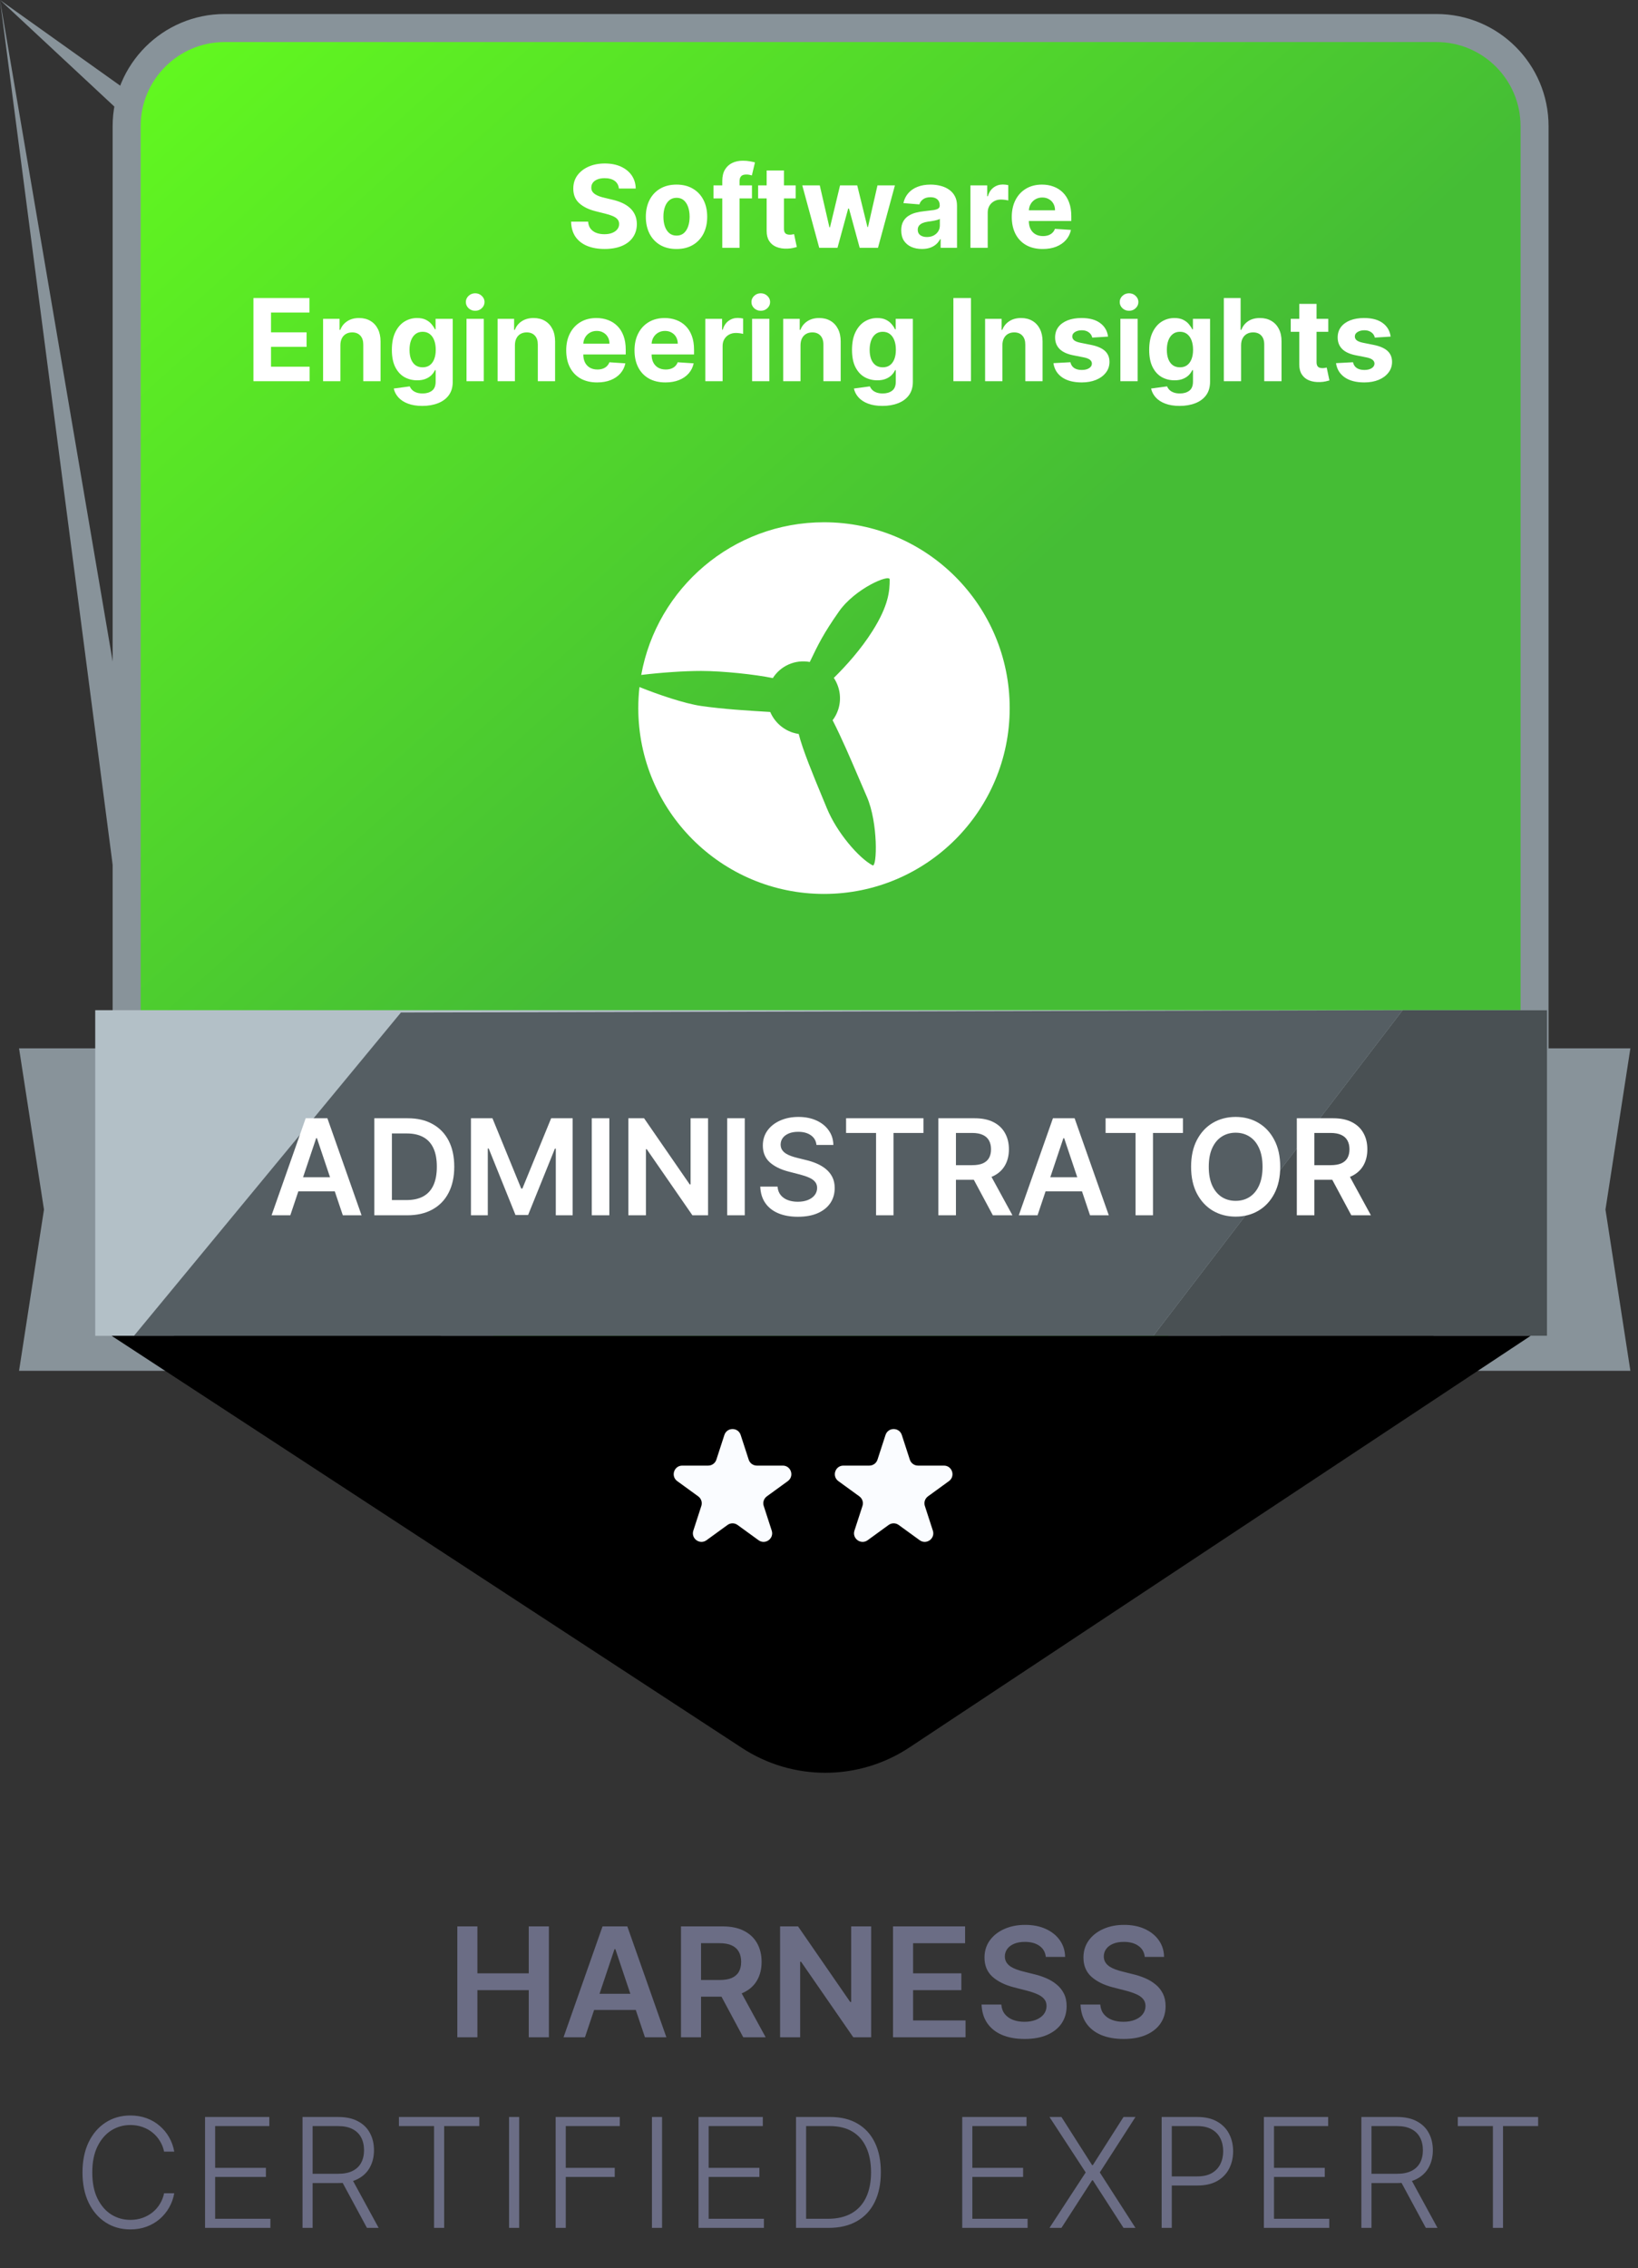
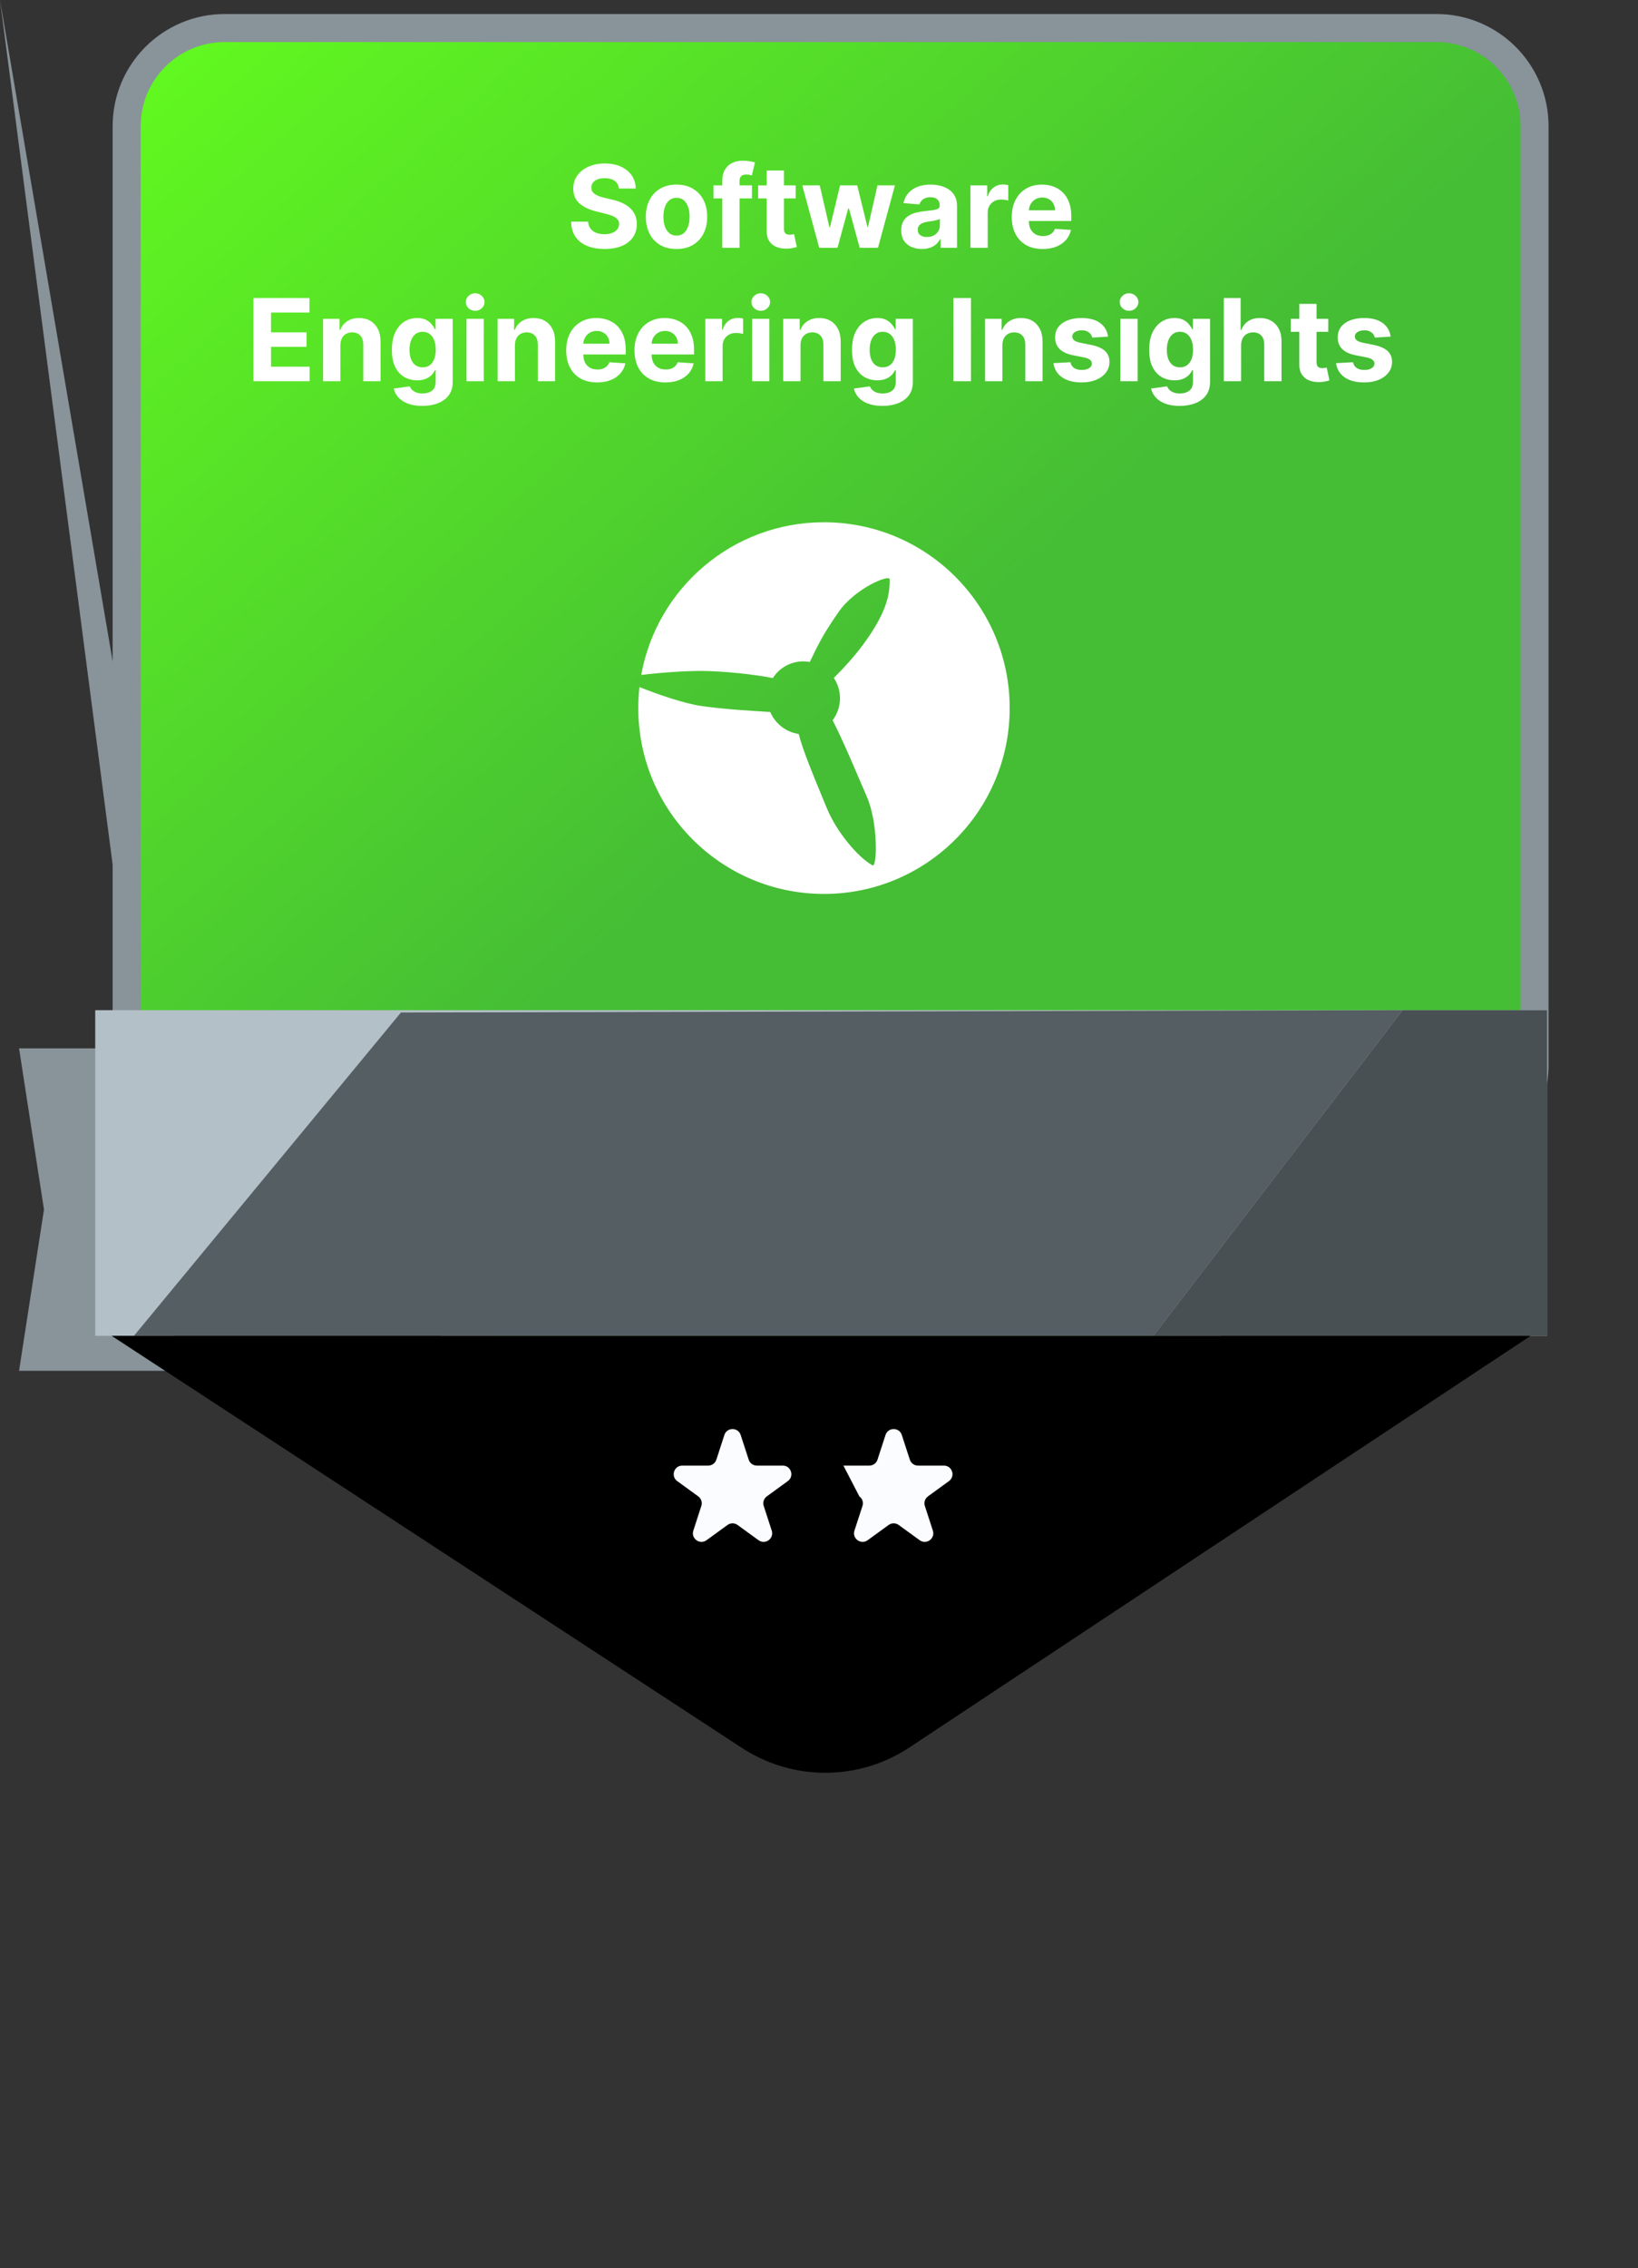
<svg xmlns="http://www.w3.org/2000/svg" width="86" height="119" viewBox="0 0 86 119" fill="none">
  <rect x="0" y="0" width="86" height="119" fill="#333333" stroke="none" />
-   <path d="M77.224 55H85.6L84.292 63.46L85.6 71.92H77.224C-nan -nan -nan -nan 77.224 55Z" fill="#88939A" />
  <path d="M9.376 55H1L2.309 63.46L1 71.92H9.376C-nan -nan -nan -nan 9.376 55Z" fill="#88939A" />
  <path d="M6.649 6.621C6.649 3.777 8.954 1.471 11.798 1.471H75.419C78.263 1.471 80.569 3.777 80.569 6.621V55.886C80.569 57.645 79.67 59.283 78.186 60.229L46.376 80.494C44.688 81.569 42.53 81.569 40.842 80.494L9.031 60.229C7.547 59.283 6.649 57.645 6.649 55.886V6.621Z" fill="url(#paint0_linear_509_134582)" stroke="#88939A" stroke-width="1.471" />
  <path d="M32.493 9.891C32.476 9.719 32.403 9.586 32.274 9.491C32.144 9.396 31.969 9.348 31.747 9.348C31.597 9.348 31.47 9.369 31.366 9.412C31.262 9.453 31.183 9.511 31.127 9.585C31.073 9.658 31.046 9.742 31.046 9.836C31.044 9.914 31.06 9.982 31.095 10.04C31.132 10.099 31.183 10.149 31.247 10.192C31.311 10.233 31.384 10.269 31.468 10.3C31.552 10.33 31.642 10.356 31.737 10.377L32.129 10.471C32.319 10.514 32.494 10.57 32.653 10.641C32.812 10.712 32.95 10.8 33.066 10.903C33.183 11.007 33.273 11.129 33.337 11.27C33.402 11.411 33.435 11.572 33.437 11.754C33.435 12.021 33.367 12.252 33.232 12.448C33.099 12.643 32.906 12.794 32.653 12.902C32.401 13.008 32.098 13.062 31.743 13.062C31.391 13.062 31.084 13.008 30.823 12.9C30.563 12.792 30.36 12.632 30.213 12.421C30.068 12.207 29.992 11.944 29.985 11.63H30.878C30.888 11.776 30.93 11.898 31.004 11.996C31.079 12.093 31.179 12.166 31.304 12.216C31.43 12.264 31.573 12.288 31.732 12.288C31.889 12.288 32.024 12.266 32.139 12.22C32.256 12.175 32.346 12.111 32.41 12.03C32.474 11.95 32.506 11.857 32.506 11.751C32.506 11.653 32.477 11.571 32.419 11.504C32.362 11.438 32.278 11.381 32.167 11.334C32.058 11.287 31.923 11.244 31.764 11.206L31.289 11.087C30.921 10.997 30.631 10.857 30.418 10.667C30.205 10.477 30.099 10.22 30.1 9.898C30.099 9.634 30.169 9.403 30.311 9.205C30.455 9.008 30.651 8.854 30.901 8.743C31.151 8.632 31.436 8.577 31.754 8.577C32.078 8.577 32.36 8.632 32.602 8.743C32.845 8.854 33.033 9.008 33.169 9.205C33.303 9.403 33.373 9.631 33.377 9.891H32.493ZM35.519 13.064C35.188 13.064 34.902 12.994 34.66 12.853C34.42 12.711 34.235 12.514 34.104 12.261C33.974 12.006 33.908 11.712 33.908 11.376C33.908 11.038 33.974 10.743 34.104 10.49C34.235 10.236 34.42 10.038 34.66 9.898C34.902 9.756 35.188 9.685 35.519 9.685C35.85 9.685 36.136 9.756 36.376 9.898C36.617 10.038 36.803 10.236 36.934 10.49C37.065 10.743 37.13 11.038 37.13 11.376C37.13 11.712 37.065 12.006 36.934 12.261C36.803 12.514 36.617 12.711 36.376 12.853C36.136 12.994 35.85 13.064 35.519 13.064ZM35.523 12.361C35.674 12.361 35.8 12.318 35.901 12.233C36.001 12.146 36.077 12.028 36.129 11.879C36.181 11.73 36.207 11.56 36.207 11.37C36.207 11.18 36.181 11.01 36.129 10.861C36.077 10.712 36.001 10.594 35.901 10.507C35.8 10.421 35.674 10.377 35.523 10.377C35.371 10.377 35.244 10.421 35.14 10.507C35.038 10.594 34.96 10.712 34.908 10.861C34.856 11.01 34.831 11.18 34.831 11.37C34.831 11.56 34.856 11.73 34.908 11.879C34.96 12.028 35.038 12.146 35.14 12.233C35.244 12.318 35.371 12.361 35.523 12.361ZM39.48 9.727V10.409H37.46V9.727H39.48ZM37.922 13V9.491C37.922 9.254 37.969 9.057 38.061 8.901C38.155 8.744 38.283 8.627 38.445 8.549C38.606 8.471 38.79 8.432 38.996 8.432C39.136 8.432 39.263 8.442 39.378 8.464C39.494 8.485 39.581 8.504 39.638 8.521L39.476 9.203C39.44 9.192 39.396 9.181 39.344 9.171C39.293 9.161 39.24 9.156 39.186 9.156C39.053 9.156 38.959 9.188 38.907 9.25C38.854 9.311 38.828 9.397 38.828 9.508V13H37.922ZM41.775 9.727V10.409H39.804V9.727H41.775ZM40.252 8.943H41.16V11.994C41.16 12.078 41.172 12.143 41.198 12.19C41.224 12.236 41.259 12.268 41.304 12.286C41.351 12.305 41.405 12.314 41.466 12.314C41.509 12.314 41.552 12.31 41.594 12.303C41.637 12.295 41.669 12.288 41.692 12.284L41.835 12.96C41.79 12.974 41.726 12.99 41.643 13.008C41.561 13.028 41.461 13.04 41.343 13.045C41.124 13.053 40.932 13.024 40.767 12.957C40.604 12.891 40.477 12.787 40.386 12.646C40.295 12.506 40.251 12.328 40.252 12.114V8.943ZM43.012 13L42.122 9.727H43.04L43.547 11.926H43.577L44.105 9.727H45.007L45.544 11.913H45.571L46.07 9.727H46.986L46.097 13H45.136L44.574 10.942H44.533L43.971 13H43.012ZM48.403 13.062C48.195 13.062 48.008 13.026 47.845 12.953C47.682 12.879 47.553 12.771 47.457 12.627C47.364 12.482 47.317 12.302 47.317 12.086C47.317 11.904 47.35 11.751 47.417 11.628C47.484 11.504 47.575 11.405 47.69 11.329C47.805 11.254 47.935 11.197 48.082 11.159C48.229 11.121 48.384 11.094 48.546 11.078C48.736 11.058 48.89 11.04 49.006 11.023C49.123 11.004 49.207 10.977 49.26 10.942C49.312 10.906 49.339 10.854 49.339 10.784V10.771C49.339 10.636 49.296 10.532 49.211 10.458C49.127 10.384 49.008 10.347 48.853 10.347C48.69 10.347 48.56 10.383 48.463 10.456C48.366 10.527 48.303 10.617 48.271 10.724L47.432 10.656C47.474 10.457 47.558 10.286 47.683 10.141C47.808 9.994 47.969 9.882 48.167 9.804C48.366 9.724 48.596 9.685 48.857 9.685C49.039 9.685 49.213 9.706 49.379 9.749C49.547 9.791 49.695 9.857 49.825 9.947C49.955 10.036 50.058 10.151 50.133 10.292C50.209 10.431 50.246 10.598 50.246 10.793V13H49.386V12.546H49.36C49.307 12.648 49.237 12.739 49.149 12.817C49.061 12.893 48.955 12.954 48.832 12.998C48.708 13.04 48.565 13.062 48.403 13.062ZM48.663 12.435C48.797 12.435 48.915 12.409 49.017 12.357C49.119 12.303 49.2 12.23 49.258 12.139C49.316 12.048 49.345 11.945 49.345 11.83V11.483C49.317 11.501 49.278 11.518 49.228 11.534C49.18 11.548 49.125 11.562 49.064 11.575C49.003 11.586 48.942 11.597 48.881 11.607C48.82 11.615 48.764 11.623 48.714 11.63C48.608 11.646 48.515 11.671 48.435 11.704C48.356 11.739 48.294 11.785 48.25 11.843C48.206 11.9 48.184 11.971 48.184 12.056C48.184 12.18 48.229 12.274 48.318 12.339C48.409 12.403 48.524 12.435 48.663 12.435ZM50.951 13V9.727H51.831V10.298H51.865C51.924 10.095 52.025 9.942 52.165 9.838C52.306 9.733 52.468 9.68 52.651 9.68C52.696 9.68 52.745 9.683 52.798 9.689C52.85 9.695 52.897 9.702 52.936 9.712V10.518C52.894 10.505 52.835 10.494 52.76 10.484C52.684 10.474 52.615 10.469 52.553 10.469C52.419 10.469 52.3 10.498 52.195 10.556C52.091 10.613 52.009 10.693 51.948 10.795C51.888 10.897 51.858 11.015 51.858 11.148V13H50.951ZM54.745 13.064C54.408 13.064 54.118 12.996 53.876 12.859C53.634 12.722 53.448 12.527 53.317 12.276C53.187 12.023 53.121 11.724 53.121 11.379C53.121 11.042 53.187 10.746 53.317 10.492C53.448 10.238 53.632 10.04 53.869 9.898C54.108 9.756 54.388 9.685 54.709 9.685C54.925 9.685 55.126 9.719 55.312 9.789C55.499 9.857 55.662 9.96 55.802 10.098C55.942 10.236 56.052 10.409 56.13 10.618C56.208 10.825 56.247 11.068 56.247 11.347V11.596H53.483V11.033H55.392C55.392 10.903 55.364 10.787 55.307 10.686C55.251 10.585 55.172 10.506 55.071 10.45C54.971 10.391 54.856 10.362 54.724 10.362C54.586 10.362 54.464 10.394 54.357 10.458C54.252 10.521 54.169 10.605 54.11 10.712C54.05 10.817 54.02 10.934 54.018 11.063V11.598C54.018 11.76 54.048 11.9 54.108 12.018C54.169 12.136 54.255 12.227 54.365 12.29C54.476 12.354 54.608 12.386 54.76 12.386C54.861 12.386 54.953 12.372 55.037 12.344C55.12 12.315 55.192 12.273 55.252 12.216C55.312 12.159 55.357 12.089 55.388 12.007L56.228 12.062C56.185 12.264 56.098 12.44 55.966 12.591C55.835 12.74 55.666 12.857 55.459 12.94C55.253 13.023 55.015 13.064 54.745 13.064ZM13.306 20V15.636H16.247V16.397H14.229V17.437H16.096V18.197H14.229V19.239H16.255V20H13.306ZM17.871 18.108V20H16.963V16.727H17.828V17.305H17.867C17.939 17.114 18.061 16.964 18.231 16.853C18.401 16.741 18.608 16.685 18.851 16.685C19.078 16.685 19.276 16.734 19.445 16.834C19.615 16.933 19.746 17.075 19.84 17.26C19.933 17.443 19.98 17.662 19.98 17.916V20H19.073V18.078C19.074 17.878 19.023 17.722 18.919 17.609C18.816 17.496 18.673 17.439 18.491 17.439C18.369 17.439 18.261 17.465 18.167 17.518C18.075 17.57 18.002 17.647 17.95 17.748C17.899 17.847 17.872 17.967 17.871 18.108ZM22.17 21.296C21.876 21.296 21.624 21.255 21.414 21.174C21.205 21.095 21.039 20.986 20.915 20.848C20.792 20.71 20.711 20.555 20.674 20.384L21.514 20.271C21.54 20.336 21.58 20.397 21.635 20.454C21.691 20.511 21.764 20.556 21.855 20.59C21.947 20.626 22.059 20.643 22.192 20.643C22.389 20.643 22.552 20.595 22.679 20.499C22.809 20.403 22.873 20.244 22.873 20.019V19.421H22.835C22.795 19.511 22.735 19.597 22.656 19.678C22.576 19.759 22.474 19.825 22.349 19.876C22.224 19.928 22.075 19.953 21.902 19.953C21.656 19.953 21.432 19.896 21.23 19.783C21.03 19.668 20.87 19.492 20.751 19.256C20.633 19.019 20.574 18.72 20.574 18.357C20.574 17.986 20.635 17.677 20.755 17.428C20.876 17.18 21.037 16.994 21.237 16.87C21.439 16.746 21.66 16.685 21.899 16.685C22.083 16.685 22.236 16.716 22.36 16.778C22.483 16.84 22.583 16.916 22.658 17.009C22.735 17.099 22.794 17.189 22.835 17.277H22.869V16.727H23.77V20.032C23.77 20.31 23.702 20.543 23.566 20.731C23.429 20.918 23.241 21.059 22.999 21.153C22.759 21.248 22.483 21.296 22.17 21.296ZM22.189 19.271C22.336 19.271 22.459 19.235 22.56 19.163C22.662 19.089 22.741 18.984 22.794 18.847C22.85 18.709 22.878 18.545 22.878 18.353C22.878 18.161 22.851 17.995 22.797 17.854C22.743 17.712 22.665 17.602 22.562 17.524C22.46 17.446 22.336 17.407 22.189 17.407C22.04 17.407 21.915 17.447 21.812 17.528C21.71 17.608 21.633 17.719 21.58 17.861C21.527 18.003 21.501 18.167 21.501 18.353C21.501 18.542 21.527 18.705 21.58 18.843C21.634 18.979 21.711 19.085 21.812 19.16C21.915 19.234 22.04 19.271 22.189 19.271ZM24.493 20V16.727H25.4V20H24.493ZM24.949 16.305C24.814 16.305 24.698 16.261 24.601 16.171C24.506 16.08 24.459 15.972 24.459 15.845C24.459 15.72 24.506 15.613 24.601 15.523C24.698 15.432 24.814 15.387 24.949 15.387C25.084 15.387 25.199 15.432 25.294 15.523C25.39 15.613 25.439 15.72 25.439 15.845C25.439 15.972 25.39 16.08 25.294 16.171C25.199 16.261 25.084 16.305 24.949 16.305ZM27.035 18.108V20H26.127V16.727H26.992V17.305H27.031C27.103 17.114 27.225 16.964 27.395 16.853C27.566 16.741 27.772 16.685 28.015 16.685C28.242 16.685 28.441 16.734 28.61 16.834C28.779 16.933 28.91 17.075 29.004 17.26C29.098 17.443 29.144 17.662 29.144 17.916V20H28.237V18.078C28.238 17.878 28.187 17.722 28.083 17.609C27.98 17.496 27.837 17.439 27.655 17.439C27.533 17.439 27.425 17.465 27.331 17.518C27.239 17.57 27.166 17.647 27.114 17.748C27.063 17.847 27.036 17.967 27.035 18.108ZM31.351 20.064C31.015 20.064 30.725 19.996 30.482 19.859C30.241 19.722 30.054 19.527 29.924 19.276C29.793 19.023 29.728 18.724 29.728 18.379C29.728 18.042 29.793 17.746 29.924 17.492C30.054 17.238 30.238 17.04 30.476 16.898C30.714 16.756 30.994 16.685 31.315 16.685C31.531 16.685 31.732 16.72 31.918 16.789C32.105 16.857 32.269 16.96 32.408 17.098C32.549 17.236 32.658 17.409 32.736 17.618C32.814 17.825 32.853 18.068 32.853 18.347V18.596H30.09V18.033H31.999C31.999 17.903 31.971 17.787 31.914 17.686C31.857 17.585 31.778 17.506 31.677 17.45C31.578 17.391 31.462 17.362 31.33 17.362C31.192 17.362 31.07 17.394 30.963 17.458C30.858 17.521 30.776 17.605 30.716 17.712C30.657 17.817 30.626 17.934 30.625 18.063V18.598C30.625 18.76 30.654 18.9 30.714 19.018C30.775 19.136 30.861 19.227 30.972 19.291C31.083 19.354 31.214 19.386 31.366 19.386C31.467 19.386 31.559 19.372 31.643 19.344C31.727 19.315 31.799 19.273 31.858 19.216C31.918 19.159 31.963 19.09 31.995 19.007L32.834 19.062C32.792 19.264 32.704 19.44 32.572 19.591C32.441 19.74 32.272 19.857 32.065 19.94C31.859 20.023 31.621 20.064 31.351 20.064ZM34.937 20.064C34.6 20.064 34.311 19.996 34.068 19.859C33.826 19.722 33.64 19.527 33.51 19.276C33.379 19.023 33.314 18.724 33.314 18.379C33.314 18.042 33.379 17.746 33.51 17.492C33.64 17.238 33.824 17.04 34.062 16.898C34.3 16.756 34.58 16.685 34.901 16.685C35.117 16.685 35.318 16.72 35.504 16.789C35.691 16.857 35.855 16.96 35.994 17.098C36.135 17.236 36.244 17.409 36.322 17.618C36.4 17.825 36.439 18.068 36.439 18.347V18.596H33.676V18.033H35.585C35.585 17.903 35.556 17.787 35.5 17.686C35.443 17.585 35.364 17.506 35.263 17.45C35.164 17.391 35.048 17.362 34.916 17.362C34.778 17.362 34.656 17.394 34.549 17.458C34.444 17.521 34.362 17.605 34.302 17.712C34.243 17.817 34.212 17.934 34.211 18.063V18.598C34.211 18.76 34.24 18.9 34.3 19.018C34.361 19.136 34.447 19.227 34.558 19.291C34.669 19.354 34.8 19.386 34.952 19.386C35.053 19.386 35.145 19.372 35.229 19.344C35.313 19.315 35.385 19.273 35.444 19.216C35.504 19.159 35.549 19.09 35.581 19.007L36.42 19.062C36.377 19.264 36.29 19.44 36.158 19.591C36.027 19.74 35.858 19.857 35.651 19.94C35.445 20.023 35.207 20.064 34.937 20.064ZM37.032 20V16.727H37.912V17.298H37.946C38.005 17.095 38.105 16.942 38.246 16.838C38.387 16.733 38.549 16.68 38.732 16.68C38.777 16.68 38.826 16.683 38.879 16.689C38.931 16.695 38.978 16.702 39.017 16.712V17.518C38.975 17.505 38.916 17.494 38.841 17.484C38.765 17.474 38.696 17.469 38.634 17.469C38.5 17.469 38.381 17.498 38.276 17.556C38.172 17.613 38.09 17.692 38.029 17.795C37.969 17.897 37.939 18.015 37.939 18.148V20H37.032ZM39.487 20V16.727H40.394V20H39.487ZM39.943 16.305C39.808 16.305 39.692 16.261 39.595 16.171C39.5 16.08 39.453 15.972 39.453 15.845C39.453 15.72 39.5 15.613 39.595 15.523C39.692 15.432 39.808 15.387 39.943 15.387C40.078 15.387 40.193 15.432 40.288 15.523C40.385 15.613 40.433 15.72 40.433 15.845C40.433 15.972 40.385 16.08 40.288 16.171C40.193 16.261 40.078 16.305 39.943 16.305ZM42.029 18.108V20H41.121V16.727H41.987V17.305H42.025C42.097 17.114 42.219 16.964 42.389 16.853C42.56 16.741 42.766 16.685 43.009 16.685C43.237 16.685 43.435 16.734 43.604 16.834C43.773 16.933 43.904 17.075 43.998 17.26C44.092 17.443 44.139 17.662 44.139 17.916V20H43.231V18.078C43.232 17.878 43.181 17.722 43.078 17.609C42.974 17.496 42.831 17.439 42.649 17.439C42.527 17.439 42.419 17.465 42.325 17.518C42.233 17.57 42.161 17.647 42.108 17.748C42.057 17.847 42.031 17.967 42.029 18.108ZM46.328 21.296C46.034 21.296 45.782 21.255 45.572 21.174C45.363 21.095 45.197 20.986 45.073 20.848C44.95 20.71 44.87 20.555 44.833 20.384L45.672 20.271C45.698 20.336 45.738 20.397 45.794 20.454C45.849 20.511 45.922 20.556 46.013 20.59C46.105 20.626 46.218 20.643 46.35 20.643C46.547 20.643 46.71 20.595 46.838 20.499C46.967 20.403 47.032 20.244 47.032 20.019V19.421H46.993C46.953 19.511 46.894 19.597 46.814 19.678C46.735 19.759 46.632 19.825 46.507 19.876C46.382 19.928 46.233 19.953 46.06 19.953C45.814 19.953 45.59 19.896 45.389 19.783C45.188 19.668 45.029 19.492 44.909 19.256C44.791 19.019 44.733 18.72 44.733 18.357C44.733 17.986 44.793 17.677 44.914 17.428C45.034 17.18 45.195 16.994 45.395 16.87C45.597 16.746 45.818 16.685 46.058 16.685C46.241 16.685 46.394 16.716 46.518 16.778C46.642 16.84 46.741 16.916 46.816 17.009C46.893 17.099 46.952 17.189 46.993 17.277H47.027V16.727H47.928V20.032C47.928 20.31 47.86 20.543 47.724 20.731C47.588 20.918 47.399 21.059 47.157 21.153C46.917 21.248 46.641 21.296 46.328 21.296ZM46.347 19.271C46.494 19.271 46.617 19.235 46.718 19.163C46.821 19.089 46.899 18.984 46.953 18.847C47.008 18.709 47.036 18.545 47.036 18.353C47.036 18.161 47.009 17.995 46.955 17.854C46.901 17.712 46.823 17.602 46.72 17.524C46.618 17.446 46.494 17.407 46.347 17.407C46.198 17.407 46.073 17.447 45.97 17.528C45.868 17.608 45.791 17.719 45.738 17.861C45.686 18.003 45.659 18.167 45.659 18.353C45.659 18.542 45.686 18.705 45.738 18.843C45.792 18.979 45.87 19.085 45.97 19.16C46.073 19.234 46.198 19.271 46.347 19.271ZM50.979 15.636V20H50.056V15.636H50.979ZM52.629 18.108V20H51.721V16.727H52.586V17.305H52.624C52.697 17.114 52.818 16.964 52.989 16.853C53.159 16.741 53.366 16.685 53.609 16.685C53.836 16.685 54.034 16.734 54.203 16.834C54.372 16.933 54.504 17.075 54.597 17.26C54.691 17.443 54.738 17.662 54.738 17.916V20H53.831V18.078C53.832 17.878 53.781 17.722 53.677 17.609C53.573 17.496 53.431 17.439 53.249 17.439C53.127 17.439 53.019 17.465 52.925 17.518C52.833 17.57 52.76 17.647 52.708 17.748C52.657 17.847 52.63 17.967 52.629 18.108ZM58.176 17.66L57.346 17.712C57.331 17.641 57.301 17.577 57.254 17.52C57.207 17.462 57.145 17.416 57.069 17.381C56.993 17.346 56.903 17.328 56.798 17.328C56.657 17.328 56.539 17.358 56.442 17.418C56.346 17.476 56.297 17.554 56.297 17.652C56.297 17.73 56.328 17.796 56.391 17.85C56.453 17.904 56.561 17.947 56.713 17.98L57.305 18.099C57.623 18.165 57.861 18.27 58.017 18.415C58.173 18.56 58.251 18.75 58.251 18.986C58.251 19.2 58.188 19.389 58.062 19.55C57.937 19.712 57.765 19.839 57.546 19.93C57.328 20.019 57.078 20.064 56.794 20.064C56.361 20.064 56.015 19.974 55.758 19.793C55.502 19.611 55.353 19.364 55.309 19.052L56.201 19.005C56.228 19.137 56.294 19.238 56.397 19.308C56.501 19.376 56.634 19.41 56.796 19.41C56.955 19.41 57.083 19.379 57.179 19.318C57.277 19.256 57.327 19.175 57.328 19.077C57.327 18.995 57.292 18.928 57.224 18.875C57.156 18.821 57.051 18.78 56.909 18.751L56.342 18.639C56.022 18.575 55.785 18.464 55.628 18.306C55.473 18.148 55.396 17.947 55.396 17.703C55.396 17.493 55.453 17.312 55.566 17.16C55.681 17.008 55.843 16.891 56.05 16.808C56.259 16.726 56.503 16.685 56.783 16.685C57.196 16.685 57.522 16.772 57.759 16.947C57.998 17.121 58.137 17.359 58.176 17.66ZM58.823 20V16.727H59.73V20H58.823ZM59.279 16.305C59.144 16.305 59.028 16.261 58.931 16.171C58.836 16.08 58.789 15.972 58.789 15.845C58.789 15.72 58.836 15.613 58.931 15.523C59.028 15.432 59.144 15.387 59.279 15.387C59.414 15.387 59.529 15.432 59.624 15.523C59.72 15.613 59.769 15.72 59.769 15.845C59.769 15.972 59.72 16.08 59.624 16.171C59.529 16.261 59.414 16.305 59.279 16.305ZM61.932 21.296C61.638 21.296 61.386 21.255 61.175 21.174C60.967 21.095 60.8 20.986 60.677 20.848C60.553 20.71 60.473 20.555 60.436 20.384L61.276 20.271C61.301 20.336 61.342 20.397 61.397 20.454C61.453 20.511 61.526 20.556 61.617 20.59C61.709 20.626 61.821 20.643 61.953 20.643C62.151 20.643 62.313 20.595 62.441 20.499C62.57 20.403 62.635 20.244 62.635 20.019V19.421H62.597C62.557 19.511 62.497 19.597 62.418 19.678C62.338 19.759 62.236 19.825 62.111 19.876C61.986 19.928 61.837 19.953 61.663 19.953C61.418 19.953 61.194 19.896 60.992 19.783C60.792 19.668 60.632 19.492 60.513 19.256C60.395 19.019 60.336 18.72 60.336 18.357C60.336 17.986 60.396 17.677 60.517 17.428C60.638 17.18 60.798 16.994 60.999 16.87C61.2 16.746 61.421 16.685 61.661 16.685C61.844 16.685 61.998 16.716 62.121 16.778C62.245 16.84 62.344 16.916 62.42 17.009C62.496 17.099 62.555 17.189 62.597 17.277H62.631V16.727H63.532V20.032C63.532 20.31 63.464 20.543 63.328 20.731C63.191 20.918 63.002 21.059 62.761 21.153C62.521 21.248 62.244 21.296 61.932 21.296ZM61.951 19.271C62.097 19.271 62.221 19.235 62.322 19.163C62.424 19.089 62.502 18.984 62.556 18.847C62.612 18.709 62.639 18.545 62.639 18.353C62.639 18.161 62.612 17.995 62.558 17.854C62.504 17.712 62.426 17.602 62.324 17.524C62.222 17.446 62.097 17.407 61.951 17.407C61.802 17.407 61.676 17.447 61.574 17.528C61.472 17.608 61.394 17.719 61.342 17.861C61.289 18.003 61.263 18.167 61.263 18.353C61.263 18.542 61.289 18.705 61.342 18.843C61.396 18.979 61.473 19.085 61.574 19.16C61.676 19.234 61.802 19.271 61.951 19.271ZM65.162 18.108V20H64.254V15.636H65.136V17.305H65.175C65.249 17.111 65.368 16.96 65.533 16.851C65.698 16.74 65.904 16.685 66.153 16.685C66.38 16.685 66.578 16.734 66.747 16.834C66.918 16.932 67.05 17.073 67.144 17.258C67.239 17.441 67.286 17.66 67.284 17.916V20H66.376V18.078C66.378 17.876 66.327 17.72 66.223 17.607C66.121 17.495 65.977 17.439 65.793 17.439C65.669 17.439 65.56 17.465 65.465 17.518C65.371 17.57 65.297 17.647 65.243 17.748C65.19 17.847 65.163 17.967 65.162 18.108ZM69.739 16.727V17.409H67.768V16.727H69.739ZM68.216 15.943H69.123V18.994C69.123 19.078 69.136 19.143 69.162 19.19C69.187 19.236 69.223 19.268 69.268 19.286C69.315 19.305 69.369 19.314 69.43 19.314C69.473 19.314 69.516 19.31 69.558 19.303C69.601 19.295 69.633 19.288 69.656 19.284L69.799 19.959C69.753 19.974 69.689 19.99 69.607 20.009C69.525 20.028 69.425 20.041 69.307 20.045C69.088 20.053 68.896 20.024 68.731 19.957C68.568 19.891 68.441 19.787 68.35 19.646C68.259 19.506 68.214 19.328 68.216 19.114V15.943ZM73.013 17.66L72.181 17.712C72.167 17.641 72.137 17.577 72.09 17.52C72.043 17.462 71.981 17.416 71.904 17.381C71.829 17.346 71.739 17.328 71.634 17.328C71.493 17.328 71.375 17.358 71.278 17.418C71.181 17.476 71.133 17.554 71.133 17.652C71.133 17.73 71.165 17.796 71.227 17.85C71.29 17.904 71.397 17.947 71.549 17.98L72.141 18.099C72.459 18.165 72.696 18.27 72.853 18.415C73.009 18.56 73.087 18.75 73.087 18.986C73.087 19.2 73.024 19.389 72.897 19.55C72.772 19.712 72.6 19.839 72.382 19.93C72.165 20.019 71.914 20.064 71.63 20.064C71.196 20.064 70.851 19.974 70.594 19.793C70.338 19.611 70.189 19.364 70.145 19.052L71.037 19.005C71.064 19.137 71.13 19.238 71.233 19.308C71.337 19.376 71.47 19.41 71.632 19.41C71.791 19.41 71.919 19.379 72.015 19.318C72.113 19.256 72.163 19.175 72.165 19.077C72.163 18.995 72.128 18.928 72.06 18.875C71.992 18.821 71.887 18.78 71.745 18.751L71.178 18.639C70.858 18.575 70.62 18.464 70.464 18.306C70.309 18.148 70.232 17.947 70.232 17.703C70.232 17.493 70.289 17.312 70.402 17.16C70.517 17.008 70.679 16.891 70.886 16.808C71.095 16.726 71.339 16.685 71.619 16.685C72.032 16.685 72.358 16.772 72.595 16.947C72.834 17.121 72.973 17.359 73.013 17.66Z" fill="white" />
  <path fill-rule="evenodd" clip-rule="evenodd" d="M43.262 46.9C48.647 46.9 53.012 42.535 53.012 37.15C53.012 31.765 48.647 27.4 43.262 27.4C38.47 27.4 34.486 30.856 33.666 35.411C34.706 35.286 35.923 35.2 36.812 35.201C37.962 35.203 39.661 35.386 40.576 35.576C40.983 34.931 41.75 34.589 42.516 34.73C42.961 33.801 43.234 33.242 44.05 32.079C44.9 30.869 46.712 30.105 46.712 30.4C46.712 31 46.659 31.756 45.812 33.099C45.203 34.065 44.425 34.931 43.778 35.565C44.091 36.037 44.196 36.641 44.011 37.218C43.943 37.43 43.842 37.621 43.715 37.787C44.183 38.701 44.663 39.822 45.101 40.846L45.101 40.846L45.101 40.846C45.243 41.178 45.381 41.5 45.512 41.801C46.111 43.173 46.053 45.527 45.812 45.4C45.085 45.014 43.93 43.668 43.412 42.401C43.335 42.212 43.248 42.002 43.155 41.779L43.154 41.777L43.154 41.777L43.154 41.777C42.709 40.704 42.136 39.325 41.935 38.508C41.827 38.492 41.718 38.466 41.61 38.431C41.064 38.249 40.651 37.846 40.44 37.354L40.412 37.352C39.252 37.282 37.994 37.207 36.816 37.039C35.941 36.914 34.534 36.433 33.574 36.046C33.533 36.408 33.512 36.777 33.512 37.15C33.512 42.535 37.877 46.9 43.262 46.9Z" fill="white" />
  <g clip-path="url(#clip0_509_134582)">
    <rect width="76.224" height="17.084" transform="translate(5 53)" fill="#B3C0C7" />
    <g style="mix-blend-mode:overlay">
      <path d="M6.769 70.403L21.05 53.121L73.642 53L60.4 70.288L6.769 70.403Z" fill="#555E63" />
    </g>
    <g style="mix-blend-mode:overlay">
      <path d="M60.4 70.288L73.642 53L81.366 53L81.366 70.288L60.4 70.288Z" fill="#495053" />
    </g>
-     <path d="M15.242 63.76H14.258L16.05 58.669H17.189L18.983 63.76H17.999L16.639 59.713H16.6L15.242 63.76ZM15.275 61.764H17.959V62.505H15.275V61.764ZM21.379 63.76H19.654V58.669H21.414C21.919 58.669 22.354 58.771 22.716 58.975C23.081 59.177 23.361 59.468 23.557 59.847C23.752 60.227 23.85 60.681 23.85 61.21C23.85 61.74 23.751 62.196 23.554 62.577C23.359 62.958 23.076 63.25 22.706 63.454C22.339 63.658 21.896 63.76 21.379 63.76ZM20.576 62.962H21.334C21.689 62.962 21.985 62.897 22.222 62.768C22.459 62.637 22.637 62.443 22.756 62.184C22.876 61.924 22.935 61.599 22.935 61.21C22.935 60.82 22.876 60.497 22.756 60.24C22.637 59.982 22.46 59.788 22.227 59.661C21.995 59.532 21.706 59.467 21.362 59.467H20.576V62.962ZM24.726 58.669H25.855L27.366 62.358H27.426L28.937 58.669H30.066V63.76H29.181V60.263H29.134L27.727 63.745H27.065L25.658 60.255H25.611V63.76H24.726V58.669ZM31.992 58.669V63.76H31.07V58.669H31.992ZM37.175 58.669V63.76H36.354L33.955 60.292H33.913V63.76H32.991V58.669H33.816L36.212 62.139H36.257V58.669H37.175ZM39.102 58.669V63.76H38.179V58.669H39.102ZM42.867 60.069C42.844 59.852 42.746 59.682 42.574 59.562C42.403 59.441 42.181 59.38 41.907 59.38C41.715 59.38 41.55 59.409 41.413 59.467C41.275 59.525 41.17 59.604 41.097 59.703C41.024 59.803 40.987 59.916 40.985 60.044C40.985 60.15 41.009 60.242 41.057 60.32C41.107 60.398 41.174 60.464 41.259 60.519C41.343 60.572 41.437 60.616 41.54 60.653C41.642 60.689 41.746 60.72 41.85 60.745L42.328 60.864C42.52 60.909 42.705 60.969 42.882 61.045C43.061 61.122 43.221 61.218 43.362 61.334C43.504 61.45 43.617 61.59 43.7 61.754C43.783 61.918 43.824 62.11 43.824 62.331C43.824 62.629 43.748 62.892 43.595 63.119C43.443 63.344 43.222 63.52 42.934 63.648C42.647 63.774 42.3 63.837 41.892 63.837C41.496 63.837 41.153 63.776 40.861 63.653C40.571 63.531 40.344 63.352 40.18 63.116C40.017 62.881 39.93 62.594 39.916 62.256H40.824C40.837 62.433 40.892 62.581 40.988 62.699C41.084 62.816 41.209 62.904 41.363 62.962C41.519 63.02 41.693 63.049 41.885 63.049C42.086 63.049 42.261 63.019 42.412 62.96C42.565 62.898 42.684 62.814 42.77 62.706C42.856 62.597 42.9 62.469 42.902 62.323C42.9 62.191 42.861 62.081 42.785 61.995C42.709 61.907 42.602 61.834 42.464 61.776C42.328 61.717 42.169 61.664 41.987 61.617L41.408 61.468C40.989 61.36 40.657 61.197 40.413 60.978C40.172 60.758 40.051 60.465 40.051 60.101C40.051 59.801 40.132 59.538 40.294 59.313C40.458 59.087 40.681 58.913 40.963 58.788C41.245 58.663 41.564 58.599 41.92 58.599C42.281 58.599 42.598 58.663 42.87 58.788C43.143 58.913 43.358 59.086 43.513 59.308C43.669 59.528 43.749 59.782 43.754 60.069H42.867ZM44.422 59.442V58.669H48.484V59.442H46.911V63.76H45.996V59.442H44.422ZM49.267 63.76V58.669H51.176C51.568 58.669 51.896 58.737 52.161 58.873C52.428 59.009 52.629 59.199 52.765 59.445C52.902 59.688 52.971 59.972 52.971 60.297C52.971 60.624 52.901 60.907 52.762 61.147C52.625 61.386 52.422 61.571 52.153 61.702C51.885 61.831 51.555 61.896 51.164 61.896H49.804V61.13H51.04C51.268 61.13 51.456 61.099 51.601 61.036C51.747 60.971 51.855 60.877 51.925 60.755C51.996 60.63 52.032 60.478 52.032 60.297C52.032 60.117 51.996 59.962 51.925 59.835C51.853 59.706 51.745 59.608 51.599 59.542C51.453 59.474 51.265 59.44 51.035 59.44H50.19V63.76H49.267ZM51.897 61.453L53.157 63.76H52.128L50.891 61.453H51.897ZM54.474 63.76H53.489L55.282 58.669H56.42L58.215 63.76H57.23L55.871 59.713H55.831L54.474 63.76ZM54.506 61.764H57.191V62.505H54.506V61.764ZM58.047 59.442V58.669H62.108V59.442H60.535V63.76H59.62V59.442H58.047ZM67.215 61.215C67.215 61.763 67.112 62.233 66.906 62.624C66.703 63.013 66.424 63.312 66.071 63.519C65.72 63.726 65.321 63.83 64.876 63.83C64.43 63.83 64.03 63.726 63.677 63.519C63.326 63.31 63.048 63.011 62.842 62.621C62.638 62.23 62.536 61.761 62.536 61.215C62.536 60.666 62.638 60.197 62.842 59.808C63.048 59.416 63.326 59.117 63.677 58.91C64.03 58.703 64.43 58.599 64.876 58.599C65.321 58.599 65.72 58.703 66.071 58.91C66.424 59.117 66.703 59.416 66.906 59.808C67.112 60.197 67.215 60.666 67.215 61.215ZM66.287 61.215C66.287 60.828 66.227 60.503 66.106 60.238C65.987 59.971 65.821 59.77 65.609 59.634C65.397 59.496 65.152 59.427 64.876 59.427C64.599 59.427 64.354 59.496 64.142 59.634C63.93 59.77 63.764 59.971 63.643 60.238C63.523 60.503 63.464 60.828 63.464 61.215C63.464 61.601 63.523 61.927 63.643 62.194C63.764 62.459 63.93 62.66 64.142 62.798C64.354 62.934 64.599 63.002 64.876 63.002C65.152 63.002 65.397 62.934 65.609 62.798C65.821 62.66 65.987 62.459 66.106 62.194C66.227 61.927 66.287 61.601 66.287 61.215ZM68.087 63.76V58.669H69.996C70.387 58.669 70.715 58.737 70.98 58.873C71.247 59.009 71.448 59.199 71.584 59.445C71.722 59.688 71.79 59.972 71.79 60.297C71.79 60.624 71.721 60.907 71.582 61.147C71.444 61.386 71.241 61.571 70.973 61.702C70.704 61.831 70.374 61.896 69.983 61.896H68.624V61.13H69.859C70.088 61.13 70.275 61.099 70.421 61.036C70.567 60.971 70.674 60.877 70.744 60.755C70.815 60.63 70.851 60.478 70.851 60.297C70.851 60.117 70.815 59.962 70.744 59.835C70.673 59.706 70.564 59.608 70.418 59.542C70.272 59.474 70.084 59.44 69.854 59.44H69.009V63.76H68.087ZM70.717 61.453L71.977 63.76H70.948L69.71 61.453H70.717Z" fill="white" />
  </g>
  <path d="M80.362 70.084H5.862L38.957 91.706C41.63 93.452 45.086 93.442 47.749 91.678L80.362 70.084Z" fill="black" />
  <path d="M38.032 75.286C38.167 74.871 38.753 74.871 38.888 75.286L39.309 76.581C39.369 76.766 39.542 76.892 39.737 76.892H41.098C41.534 76.892 41.715 77.449 41.362 77.706L40.261 78.506C40.103 78.621 40.037 78.824 40.098 79.009L40.518 80.304C40.653 80.718 40.178 81.063 39.826 80.807L38.724 80.007C38.567 79.892 38.353 79.892 38.196 80.007L37.094 80.807C36.741 81.063 36.267 80.718 36.402 80.304L36.822 79.009C36.883 78.824 36.817 78.621 36.659 78.506L35.557 77.706C35.205 77.449 35.386 76.892 35.822 76.892H37.183C37.378 76.892 37.551 76.766 37.611 76.581L38.032 75.286Z" fill="#FAFCFF" />
-   <path d="M47.348 75.286C47.213 74.871 46.627 74.871 46.492 75.286L46.071 76.581C46.011 76.766 45.838 76.892 45.643 76.892H44.282C43.846 76.892 43.665 77.449 44.017 77.706L45.119 78.506C45.276 78.621 45.343 78.824 45.282 79.009L44.861 80.304C44.727 80.718 45.201 81.063 45.554 80.807L46.655 80.007C46.813 79.892 47.027 79.892 47.184 80.007L48.286 80.807C48.639 81.063 49.113 80.718 48.978 80.304L48.558 79.009C48.497 78.824 48.563 78.621 48.721 78.506L49.822 77.706C50.175 77.449 49.994 76.892 49.558 76.892H48.197C48.002 76.892 47.829 76.766 47.769 76.581L47.348 75.286Z" fill="#FAFCFF" />
-   <path d="M24.011 106.885V101.067H25.065V103.53H27.761V101.067H28.818V106.885H27.761V104.414H25.065V106.885H24.011ZM30.712 106.885H29.587L31.635 101.067H32.936L34.987 106.885H33.862L32.308 102.26H32.263L30.712 106.885ZM30.749 104.604H33.817V105.451H30.749V104.604ZM35.754 106.885V101.067H37.935C38.382 101.067 38.757 101.145 39.06 101.3C39.365 101.455 39.595 101.673 39.751 101.953C39.908 102.232 39.986 102.557 39.986 102.928C39.986 103.301 39.907 103.625 39.748 103.899C39.591 104.172 39.359 104.383 39.052 104.533C38.745 104.681 38.368 104.755 37.921 104.755H36.367V103.88H37.779C38.041 103.88 38.255 103.844 38.421 103.772C38.588 103.698 38.711 103.591 38.791 103.451C38.872 103.309 38.913 103.134 38.913 102.928C38.913 102.721 38.872 102.545 38.791 102.399C38.709 102.252 38.585 102.14 38.418 102.064C38.252 101.987 38.037 101.948 37.773 101.948H36.807V106.885H35.754ZM38.759 104.249L40.2 106.885H39.023L37.609 104.249H38.759ZM45.738 101.067V106.885H44.8L42.059 102.922H42.011V106.885H40.957V101.067H41.9L44.639 105.033H44.69V101.067H45.738ZM46.886 106.885V101.067H50.67V101.951H47.94V103.53H50.474V104.414H47.94V106.002H50.693V106.885H46.886ZM54.908 102.667C54.881 102.418 54.769 102.225 54.572 102.087C54.377 101.949 54.124 101.88 53.811 101.88C53.591 101.88 53.403 101.913 53.246 101.979C53.089 102.045 52.968 102.135 52.885 102.249C52.802 102.363 52.759 102.492 52.757 102.638C52.757 102.759 52.785 102.864 52.84 102.953C52.896 103.042 52.973 103.118 53.07 103.181C53.166 103.241 53.273 103.292 53.391 103.334C53.508 103.376 53.626 103.411 53.746 103.439L54.291 103.576C54.511 103.627 54.722 103.696 54.925 103.783C55.129 103.87 55.312 103.98 55.473 104.113C55.636 104.245 55.765 104.405 55.859 104.593C55.954 104.78 56.001 105 56.001 105.252C56.001 105.593 55.914 105.893 55.74 106.152C55.566 106.41 55.314 106.612 54.984 106.757C54.657 106.901 54.26 106.973 53.794 106.973C53.341 106.973 52.948 106.903 52.615 106.763C52.284 106.623 52.024 106.418 51.837 106.149C51.651 105.881 51.551 105.553 51.535 105.167H52.572C52.588 105.369 52.65 105.538 52.76 105.672C52.87 105.807 53.013 105.907 53.189 105.973C53.367 106.04 53.566 106.073 53.785 106.073C54.015 106.073 54.215 106.039 54.388 105.97C54.562 105.9 54.698 105.804 54.797 105.681C54.895 105.556 54.946 105.41 54.947 105.243C54.946 105.092 54.901 104.967 54.814 104.868C54.727 104.768 54.605 104.684 54.447 104.618C54.292 104.55 54.11 104.489 53.902 104.436L53.24 104.266C52.761 104.143 52.382 103.956 52.104 103.706C51.827 103.454 51.689 103.12 51.689 102.703C51.689 102.361 51.782 102.06 51.967 101.803C52.155 101.545 52.41 101.345 52.731 101.203C53.053 101.059 53.418 100.988 53.825 100.988C54.238 100.988 54.6 101.059 54.91 101.203C55.223 101.345 55.468 101.543 55.646 101.797C55.824 102.049 55.916 102.339 55.922 102.667H54.908ZM60.103 102.667C60.077 102.418 59.965 102.225 59.768 102.087C59.573 101.949 59.319 101.88 59.006 101.88C58.787 101.88 58.598 101.913 58.441 101.979C58.284 102.045 58.164 102.135 58.08 102.249C57.997 102.363 57.954 102.492 57.952 102.638C57.952 102.759 57.98 102.864 58.035 102.953C58.092 103.042 58.168 103.118 58.265 103.181C58.361 103.241 58.468 103.292 58.586 103.334C58.703 103.376 58.822 103.411 58.941 103.439L59.486 103.576C59.706 103.627 59.917 103.696 60.12 103.783C60.325 103.87 60.507 103.98 60.668 104.113C60.831 104.245 60.96 104.405 61.055 104.593C61.149 104.78 61.197 105 61.197 105.252C61.197 105.593 61.11 105.893 60.935 106.152C60.761 106.41 60.509 106.612 60.18 106.757C59.852 106.901 59.455 106.973 58.989 106.973C58.537 106.973 58.144 106.903 57.81 106.763C57.479 106.623 57.219 106.418 57.032 106.149C56.846 105.881 56.746 105.553 56.731 105.167H57.768C57.783 105.369 57.845 105.538 57.955 105.672C58.065 105.807 58.208 105.907 58.384 105.973C58.562 106.04 58.761 106.073 58.981 106.073C59.21 106.073 59.411 106.039 59.583 105.97C59.757 105.9 59.894 105.804 59.992 105.681C60.091 105.556 60.141 105.41 60.143 105.243C60.141 105.092 60.096 104.967 60.009 104.868C59.922 104.768 59.8 104.684 59.643 104.618C59.487 104.55 59.306 104.489 59.097 104.436L58.435 104.266C57.956 104.143 57.577 103.956 57.299 103.706C57.023 103.454 56.884 103.12 56.884 102.703C56.884 102.361 56.977 102.06 57.163 101.803C57.35 101.545 57.605 101.345 57.927 101.203C58.249 101.059 58.613 100.988 59.021 100.988C59.434 100.988 59.795 101.059 60.106 101.203C60.418 101.345 60.664 101.543 60.842 101.797C61.02 102.049 61.111 102.339 61.117 102.667H60.103ZM9.149 112.885H8.615C8.575 112.686 8.503 112.503 8.399 112.334C8.297 112.164 8.168 112.015 8.013 111.888C7.857 111.761 7.681 111.663 7.484 111.593C7.287 111.523 7.074 111.488 6.845 111.488C6.478 111.488 6.142 111.583 5.839 111.774C5.538 111.966 5.297 112.247 5.115 112.618C4.935 112.988 4.845 113.44 4.845 113.976C4.845 114.516 4.935 114.97 5.115 115.34C5.297 115.709 5.538 115.989 5.839 116.181C6.142 116.37 6.478 116.465 6.845 116.465C7.074 116.465 7.287 116.43 7.484 116.36C7.681 116.29 7.857 116.192 8.013 116.067C8.168 115.94 8.297 115.792 8.399 115.621C8.503 115.451 8.575 115.266 8.615 115.067H9.149C9.102 115.334 9.013 115.583 8.882 115.814C8.753 116.043 8.588 116.244 8.388 116.417C8.189 116.589 7.96 116.723 7.7 116.82C7.441 116.917 7.156 116.965 6.845 116.965C6.356 116.965 5.923 116.843 5.544 116.598C5.165 116.352 4.868 116.006 4.652 115.559C4.438 115.112 4.331 114.584 4.331 113.976C4.331 113.368 4.438 112.841 4.652 112.394C4.868 111.947 5.165 111.601 5.544 111.357C5.923 111.111 6.356 110.988 6.845 110.988C7.156 110.988 7.441 111.036 7.7 111.132C7.96 111.227 8.189 111.362 8.388 111.536C8.588 111.708 8.753 111.909 8.882 112.138C9.013 112.367 9.102 112.616 9.149 112.885ZM10.765 116.885V111.067H14.14V111.544H11.296V113.735H13.961V114.212H11.296V116.408H14.197V116.885H10.765ZM15.883 116.885V111.067H17.76C18.173 111.067 18.518 111.142 18.794 111.292C19.073 111.439 19.282 111.645 19.422 111.908C19.564 112.169 19.635 112.47 19.635 112.809C19.635 113.148 19.564 113.447 19.422 113.706C19.282 113.966 19.074 114.168 18.797 114.314C18.521 114.46 18.178 114.533 17.769 114.533H16.169V114.047H17.755C18.058 114.047 18.31 113.997 18.51 113.897C18.713 113.796 18.864 113.653 18.962 113.468C19.062 113.282 19.113 113.062 19.113 112.809C19.113 112.555 19.062 112.333 18.962 112.144C18.862 111.952 18.71 111.805 18.508 111.701C18.307 111.596 18.053 111.544 17.746 111.544H16.414V116.885H15.883ZM18.448 114.26L19.88 116.885H19.266L17.848 114.26H18.448ZM20.945 111.544V111.067H25.164V111.544H23.32V116.885H22.789V111.544H20.945ZM27.259 111.067V116.885H26.727V111.067H27.259ZM29.174 116.885V111.067H32.54V111.544H29.705V113.735H32.276V114.212H29.705V116.885H29.174ZM34.76 111.067V116.885H34.229V111.067H34.76ZM36.675 116.885V111.067H40.05V111.544H37.206V113.735H39.871V114.212H37.206V116.408H40.107V116.885H36.675ZM43.497 116.885H41.793V111.067H43.599C44.154 111.067 44.629 111.183 45.023 111.414C45.419 111.645 45.722 111.976 45.932 112.408C46.142 112.84 46.247 113.358 46.247 113.962C46.247 114.572 46.139 115.095 45.923 115.533C45.709 115.969 45.397 116.303 44.986 116.536C44.577 116.769 44.081 116.885 43.497 116.885ZM42.324 116.408H43.466C43.966 116.408 44.384 116.309 44.722 116.113C45.059 115.916 45.312 115.634 45.48 115.269C45.649 114.903 45.733 114.468 45.733 113.962C45.731 113.46 45.648 113.028 45.483 112.667C45.32 112.305 45.078 112.027 44.756 111.834C44.436 111.641 44.04 111.544 43.568 111.544H42.324V116.408ZM50.52 116.885V111.067H53.895V111.544H51.052V113.735H53.716V114.212H51.052V116.408H53.952V116.885H50.52ZM55.729 111.067L57.34 113.593H57.377L58.988 111.067H59.615L57.743 113.976L59.615 116.885H58.988L57.377 114.388H57.34L55.729 116.885H55.101L57.002 113.976L55.101 111.067H55.729ZM60.99 116.885V111.067H62.868C63.281 111.067 63.626 111.147 63.902 111.306C64.181 111.463 64.39 111.677 64.53 111.948C64.672 112.219 64.743 112.524 64.743 112.863C64.743 113.202 64.673 113.507 64.533 113.78C64.393 114.051 64.185 114.266 63.908 114.425C63.632 114.582 63.288 114.661 62.877 114.661H61.4V114.184H62.863C63.167 114.184 63.42 114.127 63.621 114.013C63.822 113.898 63.971 113.74 64.07 113.542C64.17 113.343 64.221 113.116 64.221 112.863C64.221 112.609 64.17 112.382 64.07 112.184C63.971 111.985 63.821 111.828 63.618 111.715C63.417 111.601 63.163 111.544 62.854 111.544H61.522V116.885H60.99ZM66.358 116.885V111.067H69.733V111.544H66.889V113.735H69.554V114.212H66.889V116.408H69.79V116.885H66.358ZM71.476 116.885V111.067H73.354C73.767 111.067 74.112 111.142 74.388 111.292C74.666 111.439 74.876 111.645 75.016 111.908C75.158 112.169 75.229 112.47 75.229 112.809C75.229 113.148 75.158 113.447 75.016 113.706C74.876 113.966 74.667 114.168 74.391 114.314C74.114 114.46 73.772 114.533 73.362 114.533H71.763V114.047H73.348C73.651 114.047 73.903 113.997 74.104 113.897C74.307 113.796 74.457 113.653 74.556 113.468C74.656 113.282 74.706 113.062 74.706 112.809C74.706 112.555 74.656 112.333 74.556 112.144C74.455 111.952 74.304 111.805 74.101 111.701C73.9 111.596 73.647 111.544 73.34 111.544H72.007V116.885H71.476ZM74.041 114.26L75.473 116.885H74.86L73.442 114.26H74.041ZM76.538 111.544V111.067H80.757V111.544H78.913V116.885H78.382V111.544H76.538Z" fill="#6B6D85" />
+   <path d="M47.348 75.286C47.213 74.871 46.627 74.871 46.492 75.286L46.071 76.581C46.011 76.766 45.838 76.892 45.643 76.892H44.282L45.119 78.506C45.276 78.621 45.343 78.824 45.282 79.009L44.861 80.304C44.727 80.718 45.201 81.063 45.554 80.807L46.655 80.007C46.813 79.892 47.027 79.892 47.184 80.007L48.286 80.807C48.639 81.063 49.113 80.718 48.978 80.304L48.558 79.009C48.497 78.824 48.563 78.621 48.721 78.506L49.822 77.706C50.175 77.449 49.994 76.892 49.558 76.892H48.197C48.002 76.892 47.829 76.766 47.769 76.581L47.348 75.286Z" fill="#FAFCFF" />
  <defs>
    <linearGradient id="paint0_linear_509_134582" x1="9.5" y1="1" x2="55.998" y2="52.919" gradientUnits="userSpaceOnUse">
      <stop stop-color="#62F91F" />
      <stop offset="0.74" stop-color="#45BD35" />
    </linearGradient>
    <clipPath id="clip0_509_134582">
      <rect width="76.224" height="17.084" fill="white" transform="translate(5 53)" />
    </clipPath>
  </defs>
</svg>